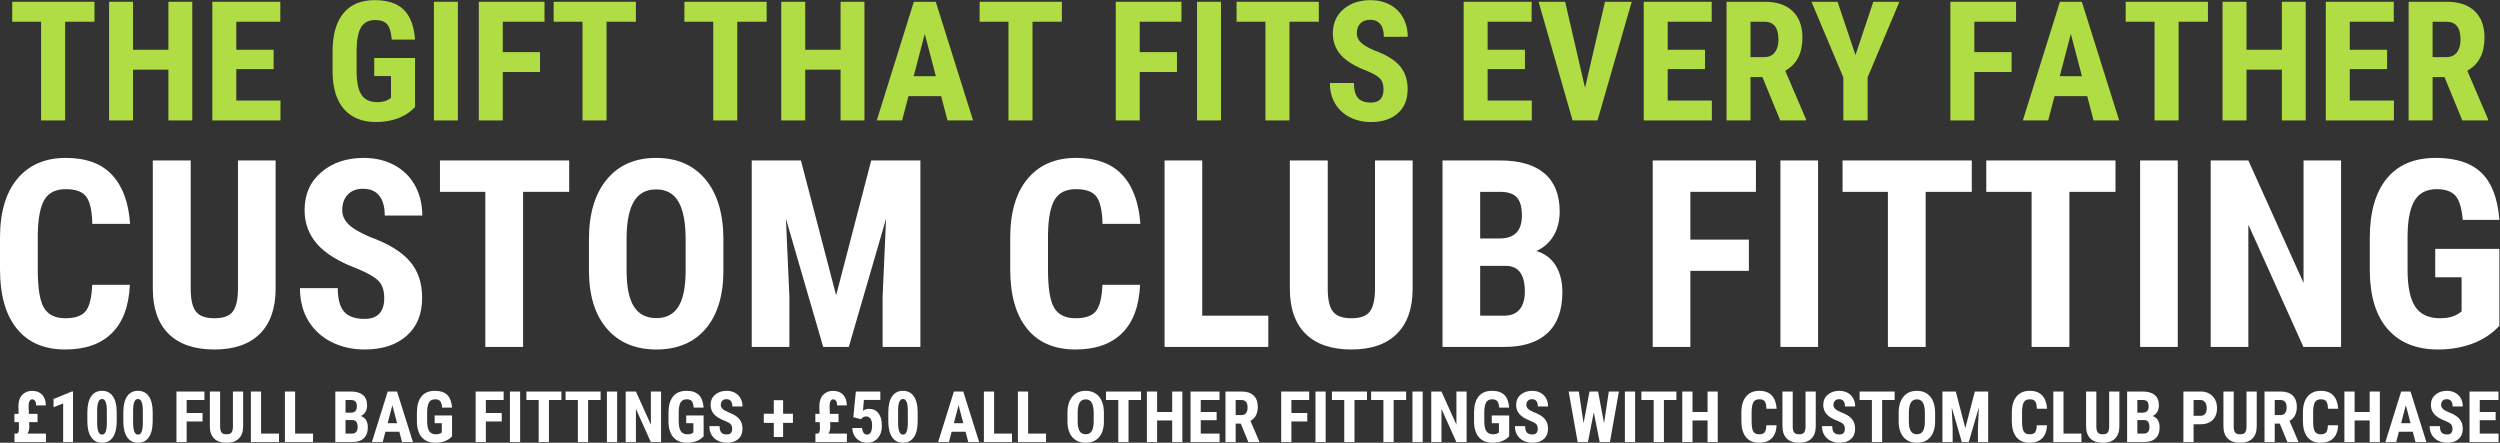
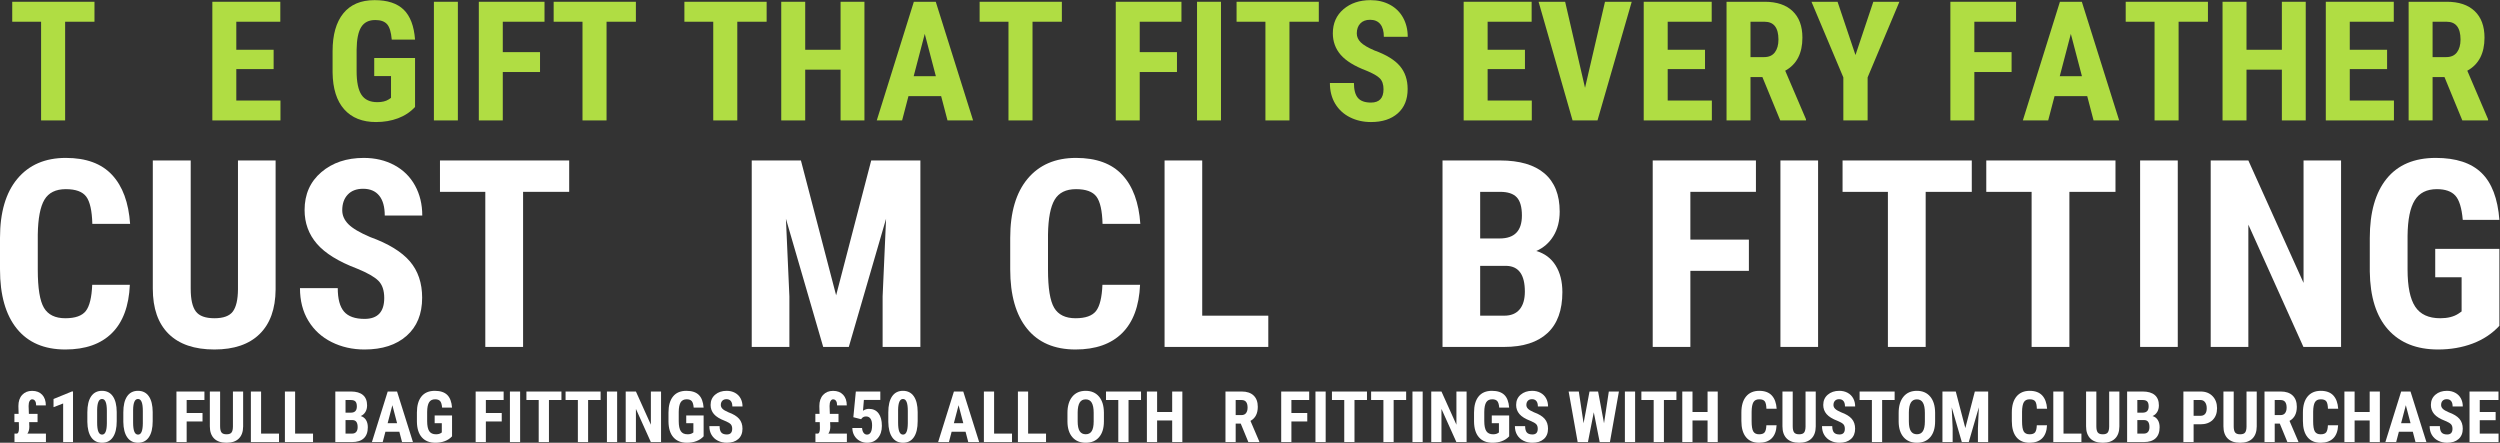
<svg xmlns="http://www.w3.org/2000/svg" viewBox="0 0 416.173 73.707" height="73.707" width="416.173" xml:space="preserve" id="svg2" version="1.1">
  <rect x="0" y="0" width="416.173" height="73.707" fill="#333333" stroke="none" />
  <defs id="defs6" />
  <g transform="matrix(1.333,0,0,-1.333,0,73.707)" id="g10">
    <g transform="scale(0.1)" id="g12">
      <path id="path14" style="fill:#b0dd43;fill-opacity:1;fill-rule:nonzero;stroke:none" d="M 117.98,525.797 H 81.34 V 402.555 H 51.32 v 123.242 h -36.039 v 24.93 H 117.98 v -24.93" />
-       <path id="path16" style="fill:#b0dd43;fill-opacity:1;fill-rule:nonzero;stroke:none" d="m 240.117,402.555 h -29.812 v 63.398 h -44.172 v -63.398 h -29.922 v 148.172 h 29.922 v -59.942 h 44.172 v 59.942 h 29.812 V 402.555" />
      <path id="path18" style="fill:#b0dd43;fill-opacity:1;fill-rule:nonzero;stroke:none" d="m 341.711,466.664 h -46.613 v -39.277 h 55.156 v -24.832 h -85.078 v 148.172 h 84.883 v -24.93 h -54.961 v -35.012 h 46.613 v -24.121" />
      <path id="path20" style="fill:#b0dd43;fill-opacity:1;fill-rule:nonzero;stroke:none" d="m 518.328,419.352 c -5.762,-6.25 -12.84,-10.95 -21.211,-14.102 -8.387,-3.156 -17.554,-4.727 -27.527,-4.727 -17.031,0 -30.266,5.274 -39.695,15.821 -9.426,10.547 -14.282,25.898 -14.551,46.054 v 26.661 c 0,20.418 4.461,36.14 13.379,47.168 8.925,11.023 21.929,16.543 39.031,16.543 16.086,0 28.203,-3.977 36.387,-11.907 8.172,-7.937 12.902,-20.39 14.187,-37.351 H 489.23 c -0.812,9.433 -2.785,15.859 -5.91,19.285 -3.117,3.418 -8,5.137 -14.648,5.137 -8.074,0 -13.945,-2.95 -17.609,-8.856 -3.661,-5.898 -5.567,-15.293 -5.704,-28.183 V 464.02 c 0,-13.497 2.024,-23.321 6.059,-29.465 4.043,-6.133 10.672,-9.207 19.898,-9.207 5.903,0 10.688,1.191 14.348,3.562 l 2.649,1.84 v 27.164 h -20.969 v 22.598 h 50.984 v -61.16" />
      <path id="path22" style="fill:#b0dd43;fill-opacity:1;fill-rule:nonzero;stroke:none" d="m 571.797,402.555 h -29.922 v 148.172 h 29.922 V 402.555" />
      <path id="path24" style="fill:#b0dd43;fill-opacity:1;fill-rule:nonzero;stroke:none" d="M 674.402,463.004 H 627.891 V 402.555 H 597.969 V 550.727 H 680 v -24.93 h -52.109 v -37.961 h 46.511 v -24.832" />
      <path id="path26" style="fill:#b0dd43;fill-opacity:1;fill-rule:nonzero;stroke:none" d="M 794.109,525.797 H 757.473 V 402.555 h -30.024 v 123.242 h -36.031 v 24.93 h 102.691 v -24.93" />
      <path id="path28" style="fill:#b0dd43;fill-opacity:1;fill-rule:nonzero;stroke:none" d="M 957.395,525.797 H 920.754 V 402.555 H 890.73 v 123.242 h -36.035 v 24.93 h 102.7 v -24.93" />
      <path id="path30" style="fill:#b0dd43;fill-opacity:1;fill-rule:nonzero;stroke:none" d="m 1079.54,402.555 h -29.81 v 63.398 h -44.17 v -63.398 h -29.923 v 148.172 h 29.923 v -59.942 h 44.17 v 59.942 h 29.81 V 402.555" />
      <path id="path32" style="fill:#b0dd43;fill-opacity:1;fill-rule:nonzero;stroke:none" d="m 1141.04,457.816 h 27.68 l -13.85,52.813 z m 34.29,-24.929 h -40.81 l -7.94,-30.332 h -31.65 l 46.31,148.172 h 27.37 l 46.61,-148.172 h -31.95 l -7.94,30.332" />
      <path id="path34" style="fill:#b0dd43;fill-opacity:1;fill-rule:nonzero;stroke:none" d="m 1326.08,525.797 h -36.64 V 402.555 h -30.02 v 123.242 h -36.03 v 24.93 h 102.69 v -24.93" />
      <path id="path36" style="fill:#b0dd43;fill-opacity:1;fill-rule:nonzero;stroke:none" d="m 1469.83,463.004 h -46.51 v -60.449 h -29.92 v 148.172 h 82.03 v -24.93 h -52.11 v -37.961 h 46.51 v -24.832" />
      <path id="path38" style="fill:#b0dd43;fill-opacity:1;fill-rule:nonzero;stroke:none" d="m 1524.81,402.555 h -29.92 v 148.172 h 29.92 V 402.555" />
      <path id="path40" style="fill:#b0dd43;fill-opacity:1;fill-rule:nonzero;stroke:none" d="m 1646.96,525.797 h -36.64 V 402.555 h -30.02 v 123.242 h -36.03 v 24.93 h 102.69 v -24.93" />
      <path id="path42" style="fill:#b0dd43;fill-opacity:1;fill-rule:nonzero;stroke:none" d="m 1727.78,441.43 c 0,6.035 -1.54,10.597 -4.63,13.691 -3.08,3.086 -8.7,6.289 -16.84,9.609 -14.85,5.637 -25.54,12.239 -32.05,19.797 -6.52,7.567 -9.78,16.504 -9.78,26.817 0,12.488 4.44,22.508 13.28,30.078 8.86,7.558 20.11,11.348 33.74,11.348 9.1,0 17.2,-1.926 24.33,-5.754 7.12,-3.836 12.6,-9.246 16.44,-16.231 3.82,-6.992 5.75,-14.93 5.75,-23.816 h -29.83 c 0,6.922 -1.47,12.195 -4.42,15.828 -2.95,3.625 -7.22,5.441 -12.77,5.441 -5.23,0 -9.3,-1.543 -12.22,-4.629 -2.91,-3.086 -4.38,-7.246 -4.38,-12.461 0,-4.074 1.64,-7.753 4.89,-11.046 3.26,-3.289 9.02,-6.7 17.3,-10.235 14.46,-5.222 24.95,-11.629 31.5,-19.226 6.55,-7.598 9.82,-17.266 9.82,-29.004 0,-12.891 -4.1,-22.969 -12.31,-30.227 -8.22,-7.265 -19.38,-10.887 -33.48,-10.887 -9.57,0 -18.29,1.961 -26.16,5.899 -7.87,3.933 -14.03,9.57 -18.47,16.894 -4.44,7.325 -6.67,15.977 -6.67,25.946 h 30.02 c 0,-8.543 1.67,-14.754 4.99,-18.621 3.32,-3.868 8.75,-5.801 16.29,-5.801 10.44,0 15.66,5.527 15.66,16.59" />
      <path id="path44" style="fill:#b0dd43;fill-opacity:1;fill-rule:nonzero;stroke:none" d="m 1904.4,466.664 h -46.61 v -39.277 h 55.16 v -24.832 h -85.08 v 148.172 h 84.88 v -24.93 h -54.96 v -35.012 h 46.61 v -24.121" />
      <path id="path46" style="fill:#b0dd43;fill-opacity:1;fill-rule:nonzero;stroke:none" d="m 1979.43,443.266 24.94,107.461 h 33.37 L 1995,402.555 h -31.13 l -42.44,148.172 h 33.17 l 24.83,-107.461" />
      <path id="path48" style="fill:#b0dd43;fill-opacity:1;fill-rule:nonzero;stroke:none" d="m 2129.27,466.664 h -46.61 v -39.277 h 55.15 v -24.832 h -85.08 v 148.172 h 84.89 v -24.93 h -54.96 v -35.012 h 46.61 v -24.121" />
      <path id="path50" style="fill:#b0dd43;fill-opacity:1;fill-rule:nonzero;stroke:none" d="m 2186.08,481.625 h 17 c 5.96,0 10.45,1.992 13.43,5.957 2.98,3.965 4.48,9.277 4.48,15.93 0,14.851 -5.8,22.285 -17.41,22.285 h -17.5 z m 14.86,-24.93 h -14.86 v -54.14 h -29.92 v 148.172 h 47.73 c 15,0 26.58,-3.875 34.75,-11.649 8.18,-7.765 12.27,-18.808 12.27,-33.125 0,-19.68 -7.16,-33.449 -21.48,-41.32 l 25.95,-60.653 v -1.425 h -32.16 l -22.28,54.14" />
      <path id="path52" style="fill:#b0dd43;fill-opacity:1;fill-rule:nonzero;stroke:none" d="m 2317.18,484.176 22.28,66.551 h 32.57 l -39.69,-94.442 v -53.73 h -30.33 v 53.73 l -39.78,94.442 h 32.57 l 22.38,-66.551" />
      <path id="path54" style="fill:#b0dd43;fill-opacity:1;fill-rule:nonzero;stroke:none" d="m 2512.13,463.004 h -46.51 v -60.449 h -29.93 v 148.172 h 82.03 v -24.93 h -52.1 v -37.961 h 46.51 v -24.832" />
      <path id="path56" style="fill:#b0dd43;fill-opacity:1;fill-rule:nonzero;stroke:none" d="m 2572.3,457.816 h 27.68 l -13.85,52.813 z m 34.29,-24.929 h -40.81 l -7.94,-30.332 h -31.65 l 46.31,148.172 h 27.37 l 46.61,-148.172 h -31.95 l -7.94,30.332" />
      <path id="path58" style="fill:#b0dd43;fill-opacity:1;fill-rule:nonzero;stroke:none" d="M 2757.34,525.797 H 2720.7 V 402.555 h -30.02 v 123.242 h -36.03 v 24.93 h 102.69 v -24.93" />
      <path id="path60" style="fill:#b0dd43;fill-opacity:1;fill-rule:nonzero;stroke:none" d="m 2879.48,402.555 h -29.81 v 63.398 h -44.17 v -63.398 h -29.92 v 148.172 h 29.92 v -59.942 h 44.17 v 59.942 h 29.81 V 402.555" />
      <path id="path62" style="fill:#b0dd43;fill-opacity:1;fill-rule:nonzero;stroke:none" d="m 2981.07,466.664 h -46.61 v -39.277 h 55.16 v -24.832 h -85.08 v 148.172 h 84.88 v -24.93 h -54.96 v -35.012 h 46.61 v -24.121" />
      <path id="path64" style="fill:#b0dd43;fill-opacity:1;fill-rule:nonzero;stroke:none" d="m 3037.89,481.625 h 16.99 c 5.97,0 10.45,1.992 13.44,5.957 2.98,3.965 4.47,9.277 4.47,15.93 0,14.851 -5.8,22.285 -17.4,22.285 h -17.5 z m 14.85,-24.93 h -14.85 v -54.14 h -29.92 v 148.172 h 47.72 c 15,0 26.59,-3.875 34.76,-11.649 8.17,-7.765 12.27,-18.808 12.27,-33.125 0,-19.68 -7.16,-33.449 -21.48,-41.32 l 25.95,-60.653 v -1.425 h -32.16 l -22.29,54.14" />
      <path id="path66" style="fill:#ffffff;fill-opacity:1;fill-rule:nonzero;stroke:none" d="m 162.156,197.262 c -1.172,-26.555 -8.633,-46.653 -22.383,-60.293 -13.757,-13.653 -33.164,-20.481 -58.211,-20.481 -26.34,0 -46.516,8.664 -60.535,25.996 C 7.012,159.809 0,184.516 0,216.605 v 39.18 c 0,31.985 7.246,56.641 21.746,73.965 14.504,17.324 34.652,25.988 60.453,25.988 25.367,0 44.649,-7.09 57.813,-21.269 13.172,-14.18 20.652,-34.543 22.468,-61.086 h -47.175 c -0.434,16.418 -2.961,27.746 -7.602,33.984 -4.637,6.231 -13.133,9.356 -25.504,9.356 -12.582,0 -21.484,-4.403 -26.711,-13.192 C 50.266,294.73 47.5,280.258 47.176,260.102 v -43.973 c 0,-23.137 2.582,-39.024 7.754,-47.656 5.176,-8.645 14.043,-12.961 26.633,-12.961 12.363,0 20.887,3.019 25.585,9.043 4.688,6.015 7.356,16.925 7.997,32.707 h 47.011" />
      <path id="path68" style="fill:#ffffff;fill-opacity:1;fill-rule:nonzero;stroke:none" d="M 344.188,352.543 V 191.344 c -0.211,-24.211 -6.875,-42.735 -19.989,-55.578 -13.113,-12.852 -31.933,-19.278 -56.445,-19.278 -24.949,0 -44.016,6.504 -57.18,19.512 -13.172,13.008 -19.746,31.828 -19.746,56.457 v 160.086 h 47.336 V 192.301 c 0,-13.223 2.129,-22.656 6.399,-28.313 4.253,-5.652 11.992,-8.476 23.191,-8.476 11.191,0 18.867,2.804 23.027,8.398 4.153,5.598 6.289,14.797 6.399,27.59 v 161.043 h 47.008" />
      <path id="path70" style="fill:#ffffff;fill-opacity:1;fill-rule:nonzero;stroke:none" d="m 479.844,180.785 c 0,9.485 -2.422,16.653 -7.278,21.504 -4.851,4.856 -13.668,9.895 -26.461,15.117 -23.351,8.848 -40.136,19.219 -50.375,31.106 -10.242,11.883 -15.359,25.937 -15.359,42.136 0,19.622 6.965,35.372 20.879,47.258 13.906,11.895 31.582,17.832 53.008,17.832 14.289,0 27.031,-3.008 38.222,-9.035 11.204,-6.023 19.805,-14.531 25.833,-25.508 6.023,-10.976 9.031,-23.457 9.031,-37.422 h -46.856 c 0,10.879 -2.312,19.161 -6.953,24.875 -4.637,5.704 -11.34,8.555 -20.078,8.555 -8.203,0 -14.609,-2.433 -19.187,-7.277 -4.582,-4.852 -6.875,-11.387 -6.875,-19.59 0,-6.406 2.554,-12.188 7.671,-17.352 5.122,-5.175 14.18,-10.539 27.192,-16.074 22.703,-8.215 39.207,-18.293 49.5,-30.226 10.285,-11.942 15.43,-27.137 15.43,-45.586 0,-20.254 -6.458,-36.082 -19.356,-47.489 -12.898,-11.418 -30.437,-17.121 -52.605,-17.121 -15.039,0 -28.743,3.098 -41.106,9.278 -12.375,6.183 -22.051,15.039 -29.031,26.554 -6.985,11.512 -10.473,25.106 -10.473,40.782 h 47.18 c 0,-13.438 2.605,-23.196 7.832,-29.27 5.226,-6.074 13.762,-9.121 25.598,-9.121 16.414,0 24.617,8.691 24.617,26.074" />
      <path id="path72" style="fill:#ffffff;fill-opacity:1;fill-rule:nonzero;stroke:none" d="M 710.82,313.363 H 653.242 V 119.691 h -47.179 v 193.672 h -56.61 v 39.18 H 710.82 v -39.18" />
-       <path id="path74" style="fill:#ffffff;fill-opacity:1;fill-rule:nonzero;stroke:none" d="m 856.23,254.184 c 0,21.007 -2.988,36.632 -8.957,46.867 -5.972,10.234 -15.25,15.351 -27.832,15.351 -12.468,0 -21.699,-4.933 -27.664,-14.797 -5.964,-9.863 -9.062,-24.863 -9.277,-45.019 v -41.414 c 0,-20.371 3.035,-35.371 9.121,-45.02 6.074,-9.648 15.457,-14.472 28.145,-14.472 12.257,0 21.379,4.715 27.343,14.148 5.977,9.434 9.012,24.074 9.121,43.899 z m 47.176,-39.012 c 0,-31.242 -7.383,-55.5 -22.144,-72.774 -14.778,-17.265 -35.266,-25.91 -61.496,-25.91 -26.121,0 -46.653,8.567 -61.575,25.676 -14.929,17.109 -22.5,41.074 -22.703,71.883 v 39.824 c 0,31.984 7.403,56.953 22.227,74.922 14.812,17.969 35.39,26.945 61.726,26.945 25.911,0 46.332,-8.82 61.25,-26.465 14.934,-17.648 22.5,-42.402 22.715,-74.289 v -39.812" />
      <path id="path76" style="fill:#ffffff;fill-opacity:1;fill-rule:nonzero;stroke:none" d="m 1000.21,352.543 43.97,-168.398 43.82,168.398 h 61.41 V 119.691 h -47.17 v 63.008 l 4.31,97.082 -46.54,-160.09 h -31.98 l -46.546,160.09 4.329,-97.082 v -63.008 h -47.024 v 232.852 h 61.421" />
      <path id="path78" style="fill:#ffffff;fill-opacity:1;fill-rule:nonzero;stroke:none" d="m 1423.75,197.262 c -1.17,-26.555 -8.63,-46.653 -22.38,-60.293 -13.76,-13.653 -33.17,-20.481 -58.22,-20.481 -26.33,0 -46.51,8.664 -60.53,25.996 -14.02,17.325 -21.03,42.032 -21.03,74.121 v 39.18 c 0,31.985 7.25,56.641 21.75,73.965 14.5,17.324 34.65,25.988 60.45,25.988 25.37,0 44.65,-7.09 57.81,-21.269 13.18,-14.18 20.66,-34.543 22.47,-61.086 h -47.18 c -0.43,16.418 -2.95,27.746 -7.59,33.984 -4.64,6.231 -13.14,9.356 -25.51,9.356 -12.58,0 -21.49,-4.403 -26.71,-13.192 -5.22,-8.801 -7.99,-23.273 -8.31,-43.429 v -43.973 c 0,-23.137 2.58,-39.024 7.75,-47.656 5.18,-8.645 14.05,-12.961 26.63,-12.961 12.37,0 20.89,3.019 25.59,9.043 4.69,6.015 7.35,16.925 8,32.707 h 47.01" />
      <path id="path80" style="fill:#ffffff;fill-opacity:1;fill-rule:nonzero;stroke:none" d="m 1501.37,158.715 h 82.52 v -39.024 h -129.54 v 232.852 h 47.02 V 158.715" />
-       <path id="path82" style="fill:#ffffff;fill-opacity:1;fill-rule:nonzero;stroke:none" d="M 1764.15,352.543 V 191.344 c -0.21,-24.211 -6.87,-42.735 -19.99,-55.578 -13.11,-12.852 -31.93,-19.278 -56.45,-19.278 -24.95,0 -44.01,6.504 -57.17,19.512 -13.18,13.008 -19.75,31.828 -19.75,56.457 v 160.086 h 47.34 V 192.301 c 0,-13.223 2.12,-22.656 6.39,-28.313 4.26,-5.652 11.99,-8.476 23.19,-8.476 11.2,0 18.87,2.804 23.03,8.398 4.15,5.598 6.29,14.797 6.4,27.59 v 161.043 h 47.01" />
      <path id="path84" style="fill:#ffffff;fill-opacity:1;fill-rule:nonzero;stroke:none" d="m 1848.48,220.922 v -62.207 h 30.06 c 8.42,0 14.82,2.609 19.19,7.832 4.37,5.226 6.56,12.637 6.56,22.238 0,20.887 -7.57,31.602 -22.71,32.137 z m 0,34.23 h 24.46 c 18.45,0 27.67,9.539 27.67,28.621 0,10.559 -2.13,18.125 -6.4,22.715 -4.27,4.582 -11.19,6.875 -20.79,6.875 h -24.94 z m -47.02,-135.461 v 232.852 h 71.96 c 24.31,0 42.78,-5.41 55.42,-16.23 12.62,-10.829 18.94,-26.688 18.94,-47.579 0,-11.836 -2.6,-22.019 -7.83,-30.546 -5.22,-8.536 -12.37,-14.766 -21.43,-18.711 10.44,-2.989 18.5,-8.985 24.15,-17.989 5.65,-9.011 8.47,-20.125 8.47,-33.347 0,-22.61 -6.21,-39.661 -18.63,-51.172 -12.42,-11.516 -30.41,-17.278 -53.97,-17.278 h -77.08" />
      <path id="path86" style="fill:#ffffff;fill-opacity:1;fill-rule:nonzero;stroke:none" d="m 2184.07,214.691 h -73.08 v -95 h -47.03 v 232.852 h 128.9 v -39.18 h -81.87 v -59.656 h 73.08 v -39.016" />
      <path id="path88" style="fill:#ffffff;fill-opacity:1;fill-rule:nonzero;stroke:none" d="m 2270.48,119.691 h -47.02 v 232.852 h 47.02 V 119.691" />
      <path id="path90" style="fill:#ffffff;fill-opacity:1;fill-rule:nonzero;stroke:none" d="m 2462.42,313.363 h -57.58 V 119.691 h -47.17 v 193.672 h -56.62 v 39.18 h 161.37 v -39.18" />
      <path id="path92" style="fill:#ffffff;fill-opacity:1;fill-rule:nonzero;stroke:none" d="m 2641.89,313.363 h -57.57 V 119.691 h -47.18 v 193.672 h -56.61 v 39.18 h 161.36 v -39.18" />
      <path id="path94" style="fill:#ffffff;fill-opacity:1;fill-rule:nonzero;stroke:none" d="m 2719.66,119.691 h -47.02 v 232.852 h 47.02 V 119.691" />
      <path id="path96" style="fill:#ffffff;fill-opacity:1;fill-rule:nonzero;stroke:none" d="m 2923.59,119.691 h -47.02 l -68.76,152.727 V 119.691 h -47.02 v 232.852 h 47.02 l 68.93,-152.891 v 152.891 h 46.85 V 119.691" />
      <path id="path98" style="fill:#ffffff;fill-opacity:1;fill-rule:nonzero;stroke:none" d="m 3121.31,146.078 c -9.07,-9.805 -20.19,-17.187 -33.35,-22.148 -13.16,-4.961 -27.59,-7.442 -43.26,-7.442 -26.76,0 -47.55,8.293 -62.37,24.875 -14.82,16.571 -22.45,40.703 -22.87,72.364 v 41.902 c 0,32.09 7.01,56.797 21.03,74.121 14.02,17.324 34.46,25.988 61.34,25.988 25.26,0 44.31,-6.23 57.16,-18.711 12.86,-12.472 20.29,-32.031 22.32,-58.691 h -45.74 c -1.28,14.824 -4.38,24.922 -9.28,30.312 -4.9,5.379 -12.58,8.075 -23.03,8.075 -12.68,0 -21.91,-4.637 -27.66,-13.914 -5.77,-9.278 -8.74,-24.043 -8.96,-44.297 v -42.227 c 0,-21.211 3.16,-36.652 9.51,-46.301 6.35,-9.648 16.77,-14.472 31.27,-14.472 9.28,0 16.79,1.867 22.55,5.597 l 4.16,2.879 v 42.707 h -32.95 v 35.496 h 80.13 v -96.113" />
      <path id="path100" style="fill:#ffffff;fill-opacity:1;fill-rule:nonzero;stroke:none" d="m 36.422,25.801 0.215,-5.938 c -0.059,-3.555 -0.871,-6.367 -2.434,-8.418 H 57.359 V 0.871 H 18.082 V 11.445 h 3.203 c 1.414,0.441 2.195,2.246 2.344,5.422 l 0.039,2.254 -0.168,6.68 h -5.508 v 10.273 h 5.246 l -0.266,9.844 c 0,5.84 1.562,10.449 4.688,13.828 3.125,3.391 7.266,5.078 12.441,5.078 5.324,0 9.504,-1.621 12.551,-4.851 3.055,-3.242 4.578,-7.668 4.578,-13.274 H 45.133 c 0,2.434 -0.441,4.297 -1.32,5.598 -0.887,1.297 -2.117,1.953 -3.711,1.953 -1.211,0 -2.246,-0.695 -3.094,-2.09 -0.859,-1.387 -1.281,-3.469 -1.281,-6.242 l 0.344,-9.844 H 46.91 V 25.801 H 36.422" />
      <path id="path102" style="fill:#ffffff;fill-opacity:1;fill-rule:nonzero;stroke:none" d="M 91.176,0.871 H 78.863 V 49.082 L 66.852,44.445 v 10.234 l 23.027,9.402 h 1.297 V 0.871" />
      <path id="path104" style="fill:#ffffff;fill-opacity:1;fill-rule:nonzero;stroke:none" d="m 133.453,39.766 c 0,4.973 -0.488,8.703 -1.476,11.184 -0.985,2.488 -2.508,3.731 -4.598,3.731 -3.899,0 -5.918,-4.551 -6.066,-13.664 V 25.285 c 0,-5.09 0.5,-8.879 1.496,-11.367 0.996,-2.481 2.546,-3.723 4.656,-3.723 2.004,0 3.476,1.164 4.445,3.488 0.977,2.324 1.485,5.887 1.543,10.684 z m 12.313,-12.793 c 0,-8.73 -1.582,-15.41 -4.746,-20.027 C 137.855,2.316 133.336,0 127.465,0 c -5.809,0 -10.293,2.246 -13.457,6.75 -3.164,4.492 -4.805,10.926 -4.922,19.316 v 11.922 c 0,8.691 1.574,15.351 4.727,19.961 3.144,4.609 7.675,6.914 13.566,6.914 5.898,0 10.418,-2.285 13.574,-6.844 3.152,-4.57 4.754,-11.086 4.813,-19.562 V 26.973" />
      <path id="path106" style="fill:#ffffff;fill-opacity:1;fill-rule:nonzero;stroke:none" d="m 178.375,39.766 c 0,4.973 -0.488,8.703 -1.477,11.184 -0.984,2.488 -2.507,3.731 -4.597,3.731 -3.899,0 -5.918,-4.551 -6.067,-13.664 V 25.285 c 0,-5.09 0.5,-8.879 1.496,-11.367 0.997,-2.481 2.547,-3.723 4.657,-3.723 2.004,0 3.476,1.164 4.445,3.488 0.977,2.324 1.484,5.887 1.543,10.684 z m 12.313,-12.793 c 0,-8.73 -1.583,-15.41 -4.747,-20.027 C 182.777,2.316 178.258,0 172.387,0 c -5.809,0 -10.293,2.246 -13.457,6.75 -3.164,4.492 -4.805,10.926 -4.922,19.316 v 11.922 c 0,8.691 1.574,15.351 4.726,19.961 3.145,4.609 7.676,6.914 13.567,6.914 5.898,0 10.418,-2.285 13.574,-6.844 3.152,-4.57 4.754,-11.086 4.813,-19.562 V 26.973" />
      <path id="path108" style="fill:#ffffff;fill-opacity:1;fill-rule:nonzero;stroke:none" d="M 252.914,26.621 H 233.102 V 0.871 H 220.348 V 64.004 h 34.949 V 53.379 H 233.102 V 37.207 h 19.812 V 26.621" />
      <path id="path110" style="fill:#ffffff;fill-opacity:1;fill-rule:nonzero;stroke:none" d="M 303.637,64.004 V 20.293 C 303.578,13.73 301.773,8.711 298.219,5.227 294.664,1.738 289.566,0 282.914,0 276.148,0 270.98,1.77 267.418,5.293 263.844,8.82 262.055,13.918 262.055,20.598 v 43.406 h 12.832 V 20.559 c 0,-3.586 0.586,-6.144 1.738,-7.676 1.152,-1.535 3.254,-2.297 6.289,-2.297 3.039,0 5.117,0.754 6.242,2.277 1.133,1.512 1.707,4.004 1.739,7.481 v 43.66 h 12.742" />
      <path id="path112" style="fill:#ffffff;fill-opacity:1;fill-rule:nonzero;stroke:none" d="m 326.059,11.445 h 22.375 V 0.871 H 313.305 V 64.004 h 12.754 V 11.445" />
      <path id="path114" style="fill:#ffffff;fill-opacity:1;fill-rule:nonzero;stroke:none" d="m 368.551,11.445 h 22.371 V 0.871 H 355.797 V 64.004 h 12.754 V 11.445" />
      <path id="path116" style="fill:#ffffff;fill-opacity:1;fill-rule:nonzero;stroke:none" d="M 431.508,28.312 V 11.445 h 8.156 c 2.274,0 4.012,0.715 5.195,2.129 1.192,1.418 1.778,3.43 1.778,6.027 0,5.664 -2.051,8.574 -6.153,8.711 z m 0,9.285 h 6.633 c 5,0 7.5,2.578 7.5,7.754 0,2.863 -0.578,4.922 -1.731,6.164 -1.16,1.238 -3.035,1.863 -5.644,1.863 h -6.758 z M 418.754,0.871 V 64.004 h 19.512 c 6.593,0 11.601,-1.473 15.031,-4.402 3.426,-2.941 5.137,-7.238 5.137,-12.902 0,-3.211 -0.715,-5.965 -2.129,-8.281 -1.418,-2.312 -3.352,-4.004 -5.813,-5.066 2.844,-0.812 5.02,-2.441 6.555,-4.883 1.531,-2.442 2.293,-5.461 2.293,-9.043 0,-6.125 -1.68,-10.754 -5.047,-13.867 -3.371,-3.125 -8.242,-4.687 -14.629,-4.687 h -20.91" />
      <path id="path118" style="fill:#ffffff;fill-opacity:1;fill-rule:nonzero;stroke:none" d="m 484.098,24.414 h 11.797 l -5.899,22.5 z m 14.609,-10.625 H 481.324 L 477.934,0.871 H 464.457 L 484.184,64.004 h 11.66 L 515.707,0.871 H 502.094 L 498.707,13.789" />
      <path id="path120" style="fill:#ffffff;fill-opacity:1;fill-rule:nonzero;stroke:none" d="M 564.527,8.027 C 562.066,5.363 559.059,3.359 555.484,2.023 551.918,0.676 548.004,0 543.754,0 536.5,0 530.863,2.246 526.852,6.75 c -4.024,4.492 -6.086,11.035 -6.204,19.617 v 11.359 c 0,8.699 1.895,15.398 5.704,20.098 3.8,4.695 9.336,7.039 16.621,7.039 6.855,0 12.023,-1.688 15.507,-5.066 3.477,-3.379 5.5,-8.691 6.047,-15.918 h -12.402 c -0.344,4.023 -1.184,6.758 -2.512,8.223 -1.336,1.453 -3.418,2.188 -6.25,2.188 -3.437,0 -5.937,-1.262 -7.5,-3.77 C 534.301,48 533.492,43.996 533.441,38.508 V 27.062 c 0,-5.754 0.86,-9.941 2.579,-12.559 1.718,-2.617 4.543,-3.918 8.476,-3.918 2.512,0 4.551,0.5 6.113,1.516 l 1.125,0.781 v 11.57 h -8.925 v 9.629 h 21.718 V 8.027" />
      <path id="path122" style="fill:#ffffff;fill-opacity:1;fill-rule:nonzero;stroke:none" d="M 626.578,26.621 H 606.762 V 0.871 H 594.008 V 64.004 h 34.953 V 53.379 H 606.762 V 37.207 h 19.816 V 26.621" />
      <path id="path124" style="fill:#ffffff;fill-opacity:1;fill-rule:nonzero;stroke:none" d="M 649.555,0.871 H 636.801 V 64.004 h 12.754 V 0.871" />
      <path id="path126" style="fill:#ffffff;fill-opacity:1;fill-rule:nonzero;stroke:none" d="M 701.148,53.379 H 685.543 V 0.871 H 672.75 V 53.379 h -15.352 v 10.625 h 43.75 v -10.625" />
      <path id="path128" style="fill:#ffffff;fill-opacity:1;fill-rule:nonzero;stroke:none" d="M 750.055,53.379 H 734.449 V 0.871 H 721.656 V 53.379 h -15.351 v 10.625 h 43.75 v -10.625" />
      <path id="path130" style="fill:#ffffff;fill-opacity:1;fill-rule:nonzero;stroke:none" d="M 770.699,0.871 H 757.945 V 64.004 h 12.754 V 0.871" />
      <path id="path132" style="fill:#ffffff;fill-opacity:1;fill-rule:nonzero;stroke:none" d="M 825.543,0.871 H 812.797 L 794.156,42.277 V 0.871 H 781.402 V 64.004 h 12.754 l 18.68,-41.453 v 41.453 h 12.707 V 0.871" />
      <path id="path134" style="fill:#ffffff;fill-opacity:1;fill-rule:nonzero;stroke:none" d="M 878.707,8.027 C 876.246,5.363 873.238,3.359 869.664,2.023 866.098,0.676 862.184,0 857.934,0 c -7.254,0 -12.891,2.246 -16.903,6.75 -4.023,4.492 -6.086,11.035 -6.203,19.617 v 11.359 c 0,8.699 1.895,15.398 5.703,20.098 3.801,4.695 9.336,7.039 16.621,7.039 6.856,0 12.024,-1.688 15.508,-5.066 3.477,-3.379 5.5,-8.691 6.047,-15.918 h -12.402 c -0.344,4.023 -1.184,6.758 -2.512,8.223 -1.336,1.453 -3.418,2.188 -6.25,2.188 -3.438,0 -5.938,-1.262 -7.5,-3.77 C 848.48,48 847.672,43.996 847.621,38.508 V 27.062 c 0,-5.754 0.859,-9.941 2.578,-12.559 1.719,-2.617 4.543,-3.918 8.477,-3.918 2.512,0 4.551,0.5 6.113,1.516 l 1.125,0.781 v 11.57 h -8.926 v 9.629 h 21.719 V 8.027" />
      <path id="path136" style="fill:#ffffff;fill-opacity:1;fill-rule:nonzero;stroke:none" d="m 914.391,17.434 c 0,2.566 -0.657,4.512 -1.973,5.828 -1.32,1.316 -3.711,2.688 -7.18,4.102 -6.328,2.394 -10.879,5.207 -13.652,8.43 -2.781,3.223 -4.168,7.031 -4.168,11.426 0,5.32 1.895,9.59 5.664,12.812 3.77,3.223 8.563,4.832 14.375,4.832 3.867,0 7.324,-0.809 10.359,-2.449 3.039,-1.633 5.372,-3.938 7.004,-6.914 1.629,-2.981 2.45,-6.359 2.45,-10.148 h -12.704 c 0,2.949 -0.636,5.195 -1.886,6.75 -1.258,1.543 -3.075,2.312 -5.45,2.312 -2.226,0 -3.953,-0.652 -5.195,-1.973 -1.25,-1.309 -1.863,-3.086 -1.863,-5.312 0,-1.727 0.691,-3.301 2.078,-4.695 1.387,-1.406 3.84,-2.863 7.375,-4.367 6.152,-2.227 10.625,-4.949 13.418,-8.191 2.781,-3.234 4.18,-7.356 4.18,-12.355 0,-5.488 -1.75,-9.785 -5.246,-12.879 C 918.48,1.555 913.727,0 907.711,0 c -4.074,0 -7.785,0.84 -11.145,2.52 -3.347,1.672 -5.976,4.074 -7.871,7.199 -1.894,3.113 -2.832,6.805 -2.832,11.055 h 12.785 c 0,-3.644 0.711,-6.289 2.129,-7.941 1.414,-1.641 3.731,-2.469 6.934,-2.469 4.453,0 6.68,2.363 6.68,7.07" />
-       <path id="path138" style="fill:#ffffff;fill-opacity:1;fill-rule:nonzero;stroke:none" d="M 977.965,36.25 H 990.23 V 24.844 H 977.965 V 7.199 H 966.344 V 24.844 H 953.852 V 36.25 h 12.492 v 16.914 h 11.621 V 36.25" />
      <path id="path140" style="fill:#ffffff;fill-opacity:1;fill-rule:nonzero;stroke:none" d="m 1036.67,25.801 0.22,-5.938 c -0.06,-3.555 -0.87,-6.367 -2.43,-8.418 h 23.15 V 0.871 h -39.27 V 11.445 h 3.2 c 1.41,0.441 2.2,2.246 2.34,5.422 l 0.04,2.254 -0.17,6.68 h -5.5 v 10.273 h 5.24 l -0.26,9.844 c 0,5.84 1.56,10.449 4.69,13.828 3.12,3.391 7.26,5.078 12.44,5.078 5.32,0 9.5,-1.621 12.55,-4.851 3.05,-3.242 4.58,-7.668 4.58,-13.274 h -12.1 c 0,2.434 -0.44,4.297 -1.32,5.598 -0.89,1.297 -2.12,1.953 -3.71,1.953 -1.21,0 -2.25,-0.695 -3.1,-2.09 -0.86,-1.387 -1.28,-3.469 -1.28,-6.242 l 0.34,-9.844 h 10.84 V 25.801 h -10.49" />
      <path id="path142" style="fill:#ffffff;fill-opacity:1;fill-rule:nonzero;stroke:none" d="m 1065.68,31.914 3.11,32.09 h 30.57 V 53.508 h -20.51 l -1.12,-13.527 c 2.37,1.594 4.81,2.383 7.32,2.383 5.21,0 9.22,-1.844 12.04,-5.547 2.82,-3.699 4.22,-8.934 4.22,-15.703 0,-6.328 -1.68,-11.426 -5.03,-15.301 C 1092.93,1.934 1088.45,0 1082.85,0 c -3.33,0 -6.41,0.793 -9.24,2.363 -2.83,1.574 -5.07,3.77 -6.7,6.574 -1.63,2.801 -2.46,5.984 -2.49,9.539 h 12.14 c 0.2,-2.637 0.85,-4.668 1.95,-6.113 1.09,-1.445 2.51,-2.168 4.25,-2.168 2.02,0 3.58,0.969 4.68,2.922 1.1,1.953 1.65,4.863 1.65,8.738 0,3.644 -0.66,6.387 -1.98,8.242 -1.31,1.848 -3.15,2.773 -5.52,2.773 -2.32,0 -4.1,-0.801 -5.38,-2.391 l -0.78,-1.086 -9.75,2.52" />
      <path id="path144" style="fill:#ffffff;fill-opacity:1;fill-rule:nonzero;stroke:none" d="m 1133.71,39.766 c 0,4.973 -0.49,8.703 -1.48,11.184 -0.98,2.488 -2.51,3.731 -4.6,3.731 -3.89,0 -5.92,-4.551 -6.06,-13.664 V 25.285 c 0,-5.09 0.5,-8.879 1.49,-11.367 1,-2.481 2.55,-3.723 4.66,-3.723 2,0 3.48,1.164 4.44,3.488 0.98,2.324 1.49,5.887 1.55,10.684 z m 12.31,-12.793 c 0,-8.73 -1.58,-15.41 -4.75,-20.027 C 1138.11,2.316 1133.59,0 1127.72,0 c -5.81,0 -10.29,2.246 -13.46,6.75 -3.16,4.492 -4.8,10.926 -4.92,19.316 v 11.922 c 0,8.691 1.57,15.351 4.73,19.961 3.14,4.609 7.67,6.914 13.56,6.914 5.9,0 10.42,-2.285 13.58,-6.844 3.15,-4.57 4.75,-11.086 4.81,-19.562 V 26.973" />
      <path id="path146" style="fill:#ffffff;fill-opacity:1;fill-rule:nonzero;stroke:none" d="M 1191.21,24.414 H 1203 l -5.9,22.5 z m 14.61,-10.625 h -17.39 l -3.39,-12.918 h -13.47 l 19.72,63.133 h 11.66 l 19.87,-63.133 h -13.62 l -3.38,12.918" />
      <path id="path148" style="fill:#ffffff;fill-opacity:1;fill-rule:nonzero;stroke:none" d="m 1241.46,11.445 h 22.37 V 0.871 h -35.12 V 64.004 h 12.75 V 11.445" />
      <path id="path150" style="fill:#ffffff;fill-opacity:1;fill-rule:nonzero;stroke:none" d="m 1283.95,11.445 h 22.37 V 0.871 H 1271.2 V 64.004 h 12.75 V 11.445" />
      <path id="path152" style="fill:#ffffff;fill-opacity:1;fill-rule:nonzero;stroke:none" d="m 1365.82,37.336 c 0,5.691 -0.82,9.93 -2.44,12.703 -1.62,2.773 -4.13,4.16 -7.54,4.16 -3.38,0 -5.88,-1.336 -7.5,-4.012 -1.62,-2.668 -2.46,-6.738 -2.51,-12.199 V 26.758 c 0,-5.527 0.82,-9.59 2.47,-12.207 1.65,-2.617 4.19,-3.926 7.62,-3.926 3.33,0 5.8,1.281 7.42,3.84 1.62,2.559 2.45,6.524 2.48,11.902 z m 12.78,-10.578 c 0,-8.476 -2,-15.047 -6.01,-19.734 C 1368.59,2.344 1363.03,0 1355.92,0 c -7.08,0 -12.64,2.324 -16.69,6.965 -4.04,4.637 -6.1,11.133 -6.16,19.488 v 10.793 c 0,8.672 2.01,15.441 6.04,20.312 4.01,4.875 9.59,7.305 16.73,7.305 7.03,0 12.55,-2.391 16.61,-7.168 4.04,-4.785 6.09,-11.504 6.15,-20.145 v -10.793" />
      <path id="path154" style="fill:#ffffff;fill-opacity:1;fill-rule:nonzero;stroke:none" d="m 1424.96,53.379 h -15.61 V 0.871 h -12.79 V 53.379 h -15.35 v 10.625 h 43.75 v -10.625" />
      <path id="path156" style="fill:#ffffff;fill-opacity:1;fill-rule:nonzero;stroke:none" d="m 1476.56,0.871 h -12.71 V 27.883 h -18.82 V 0.871 h -12.75 V 64.004 h 12.75 V 38.457 h 18.82 v 25.547 h 12.71 V 0.871" />
-       <path id="path158" style="fill:#ffffff;fill-opacity:1;fill-rule:nonzero;stroke:none" d="m 1519.39,28.184 h -19.85 V 11.445 h 23.49 V 0.871 h -36.25 V 64.004 h 36.16 v -10.625 h -23.4 V 38.457 h 19.85 V 28.184" />
      <path id="path160" style="fill:#ffffff;fill-opacity:1;fill-rule:nonzero;stroke:none" d="m 1543.15,34.562 h 7.25 c 2.53,0 4.45,0.84 5.72,2.539 1.27,1.688 1.9,3.945 1.9,6.777 0,6.336 -2.47,9.5 -7.41,9.5 h -7.46 z m 6.33,-10.625 h -6.33 V 0.871 h -12.74 V 64.004 h 20.33 c 6.38,0 11.33,-1.66 14.8,-4.969 3.49,-3.312 5.23,-8.02 5.23,-14.113 0,-8.379 -3.05,-14.246 -9.14,-17.605 L 1572.68,1.477 V 0.871 h -13.7 l -9.5,23.066" />
      <path id="path162" style="fill:#ffffff;fill-opacity:1;fill-rule:nonzero;stroke:none" d="m 1632.56,26.621 h -19.81 V 0.871 H 1600 V 64.004 h 34.95 v -10.625 h -22.2 V 37.207 h 19.81 V 26.621" />
      <path id="path164" style="fill:#ffffff;fill-opacity:1;fill-rule:nonzero;stroke:none" d="m 1655.54,0.871 h -12.75 V 64.004 h 12.75 V 0.871" />
      <path id="path166" style="fill:#ffffff;fill-opacity:1;fill-rule:nonzero;stroke:none" d="m 1707.13,53.379 h -15.6 V 0.871 h -12.79 V 53.379 h -15.36 v 10.625 h 43.75 v -10.625" />
      <path id="path168" style="fill:#ffffff;fill-opacity:1;fill-rule:nonzero;stroke:none" d="m 1756.04,53.379 h -15.61 V 0.871 h -12.79 V 53.379 h -15.35 v 10.625 h 43.75 v -10.625" />
      <path id="path170" style="fill:#ffffff;fill-opacity:1;fill-rule:nonzero;stroke:none" d="m 1776.68,0.871 h -12.75 V 64.004 h 12.75 V 0.871" />
      <path id="path172" style="fill:#ffffff;fill-opacity:1;fill-rule:nonzero;stroke:none" d="m 1831.53,0.871 h -12.75 L 1800.14,42.277 V 0.871 h -12.75 V 64.004 h 12.75 l 18.68,-41.453 v 41.453 h 12.71 V 0.871" />
      <path id="path174" style="fill:#ffffff;fill-opacity:1;fill-rule:nonzero;stroke:none" d="m 1884.69,8.027 c -2.46,-2.664 -5.47,-4.668 -9.04,-6.004 C 1872.09,0.676 1868.17,0 1863.92,0 c -7.25,0 -12.89,2.246 -16.9,6.75 -4.03,4.492 -6.09,11.035 -6.2,19.617 v 11.359 c 0,8.699 1.89,15.398 5.7,20.098 3.8,4.695 9.33,7.039 16.62,7.039 6.86,0 12.02,-1.688 15.51,-5.066 3.47,-3.379 5.5,-8.691 6.04,-15.918 h -12.4 c -0.34,4.023 -1.18,6.758 -2.51,8.223 -1.34,1.453 -3.42,2.188 -6.25,2.188 -3.44,0 -5.94,-1.262 -7.5,-3.77 -1.56,-2.519 -2.37,-6.523 -2.42,-12.012 V 27.062 c 0,-5.754 0.86,-9.941 2.58,-12.559 1.72,-2.617 4.54,-3.918 8.47,-3.918 2.51,0 4.55,0.5 6.12,1.516 l 1.12,0.781 v 11.57 h -8.93 v 9.629 h 21.72 V 8.027" />
      <path id="path176" style="fill:#ffffff;fill-opacity:1;fill-rule:nonzero;stroke:none" d="m 1920.38,17.434 c 0,2.566 -0.66,4.512 -1.98,5.828 -1.31,1.316 -3.71,2.688 -7.17,4.102 -6.33,2.394 -10.88,5.207 -13.66,8.43 -2.78,3.223 -4.17,7.031 -4.17,11.426 0,5.32 1.9,9.59 5.67,12.812 3.77,3.223 8.56,4.832 14.37,4.832 3.87,0 7.33,-0.809 10.36,-2.449 3.04,-1.633 5.37,-3.938 7.01,-6.914 1.63,-2.981 2.45,-6.359 2.45,-10.148 h -12.71 c 0,2.949 -0.63,5.195 -1.88,6.75 -1.26,1.543 -3.08,2.312 -5.45,2.312 -2.23,0 -3.96,-0.652 -5.2,-1.973 -1.25,-1.309 -1.86,-3.086 -1.86,-5.312 0,-1.727 0.69,-3.301 2.08,-4.695 1.38,-1.406 3.84,-2.863 7.37,-4.367 6.15,-2.227 10.63,-4.949 13.42,-8.191 2.78,-3.234 4.18,-7.356 4.18,-12.355 0,-5.488 -1.75,-9.785 -5.25,-12.879 C 1924.47,1.555 1919.71,0 1913.7,0 c -4.08,0 -7.79,0.84 -11.15,2.52 -3.35,1.672 -5.97,4.074 -7.87,7.199 -1.89,3.113 -2.83,6.805 -2.83,11.055 h 12.78 c 0,-3.644 0.72,-6.289 2.13,-7.941 1.42,-1.641 3.73,-2.469 6.94,-2.469 4.45,0 6.68,2.363 6.68,7.07" />
      <path id="path178" style="fill:#ffffff;fill-opacity:1;fill-rule:nonzero;stroke:none" d="m 2003.16,24.328 5.98,39.676 h 12.61 L 2010.52,0.871 h -12.78 l -7.37,37.195 -7.29,-37.195 h -12.83 L 1958.97,64.004 h 12.7 l 5.95,-39.637 7.41,39.637 h 10.71 l 7.42,-39.676" />
      <path id="path180" style="fill:#ffffff;fill-opacity:1;fill-rule:nonzero;stroke:none" d="m 2041.97,0.871 h -12.76 V 64.004 h 12.76 V 0.871" />
      <path id="path182" style="fill:#ffffff;fill-opacity:1;fill-rule:nonzero;stroke:none" d="m 2093.56,53.379 h -15.61 V 0.871 h -12.79 V 53.379 h -15.35 v 10.625 h 43.75 v -10.625" />
      <path id="path184" style="fill:#ffffff;fill-opacity:1;fill-rule:nonzero;stroke:none" d="m 2145.16,0.871 h -12.7 V 27.883 h -18.82 V 0.871 h -12.76 V 64.004 h 12.76 V 38.457 h 18.82 v 25.547 h 12.7 V 0.871" />
      <path id="path186" style="fill:#ffffff;fill-opacity:1;fill-rule:nonzero;stroke:none" d="M 2218.66,21.895 C 2218.34,14.699 2216.31,9.25 2212.58,5.559 2208.85,1.855 2203.59,0 2196.8,0 c -7.14,0 -12.61,2.355 -16.41,7.051 -3.8,4.699 -5.7,11.398 -5.7,20.098 v 10.617 c 0,8.672 1.97,15.359 5.89,20.059 3.94,4.695 9.4,7.039 16.4,7.039 6.87,0 12.1,-1.922 15.67,-5.762 3.57,-3.848 5.6,-9.363 6.1,-16.562 h -12.8 c -0.11,4.453 -0.8,7.519 -2.06,9.211 -1.26,1.688 -3.56,2.539 -6.91,2.539 -3.42,0 -5.83,-1.191 -7.25,-3.574 -1.41,-2.394 -2.17,-6.309 -2.25,-11.777 V 27.012 c 0,-6.269 0.7,-10.574 2.11,-12.918 1.39,-2.344 3.8,-3.508 7.21,-3.508 3.35,0 5.67,0.812 6.94,2.441 1.27,1.641 2,4.59 2.16,8.867 h 12.76" />
      <path id="path188" style="fill:#ffffff;fill-opacity:1;fill-rule:nonzero;stroke:none" d="M 2267.56,64.004 V 20.293 C 2267.5,13.73 2265.7,8.711 2262.14,5.227 2258.59,1.738 2253.49,0 2246.84,0 c -6.77,0 -11.93,1.77 -15.5,5.293 -3.57,3.527 -5.36,8.625 -5.36,15.305 v 43.406 h 12.83 V 20.559 c 0,-3.586 0.59,-6.144 1.74,-7.676 1.15,-1.535 3.25,-2.297 6.29,-2.297 3.04,0 5.12,0.754 6.24,2.277 1.13,1.512 1.71,4.004 1.74,7.481 v 43.66 h 12.74" />
      <path id="path190" style="fill:#ffffff;fill-opacity:1;fill-rule:nonzero;stroke:none" d="m 2303.9,17.434 c 0,2.566 -0.65,4.512 -1.97,5.828 -1.32,1.316 -3.71,2.688 -7.18,4.102 -6.33,2.394 -10.88,5.207 -13.65,8.43 -2.78,3.223 -4.17,7.031 -4.17,11.426 0,5.32 1.89,9.59 5.66,12.812 3.77,3.223 8.57,4.832 14.38,4.832 3.87,0 7.32,-0.809 10.36,-2.449 3.04,-1.633 5.37,-3.938 7,-6.914 1.63,-2.981 2.45,-6.359 2.45,-10.148 h -12.7 c 0,2.949 -0.64,5.195 -1.89,6.75 -1.26,1.543 -3.07,2.312 -5.45,2.312 -2.22,0 -3.95,-0.652 -5.19,-1.973 -1.25,-1.309 -1.87,-3.086 -1.87,-5.312 0,-1.727 0.7,-3.301 2.08,-4.695 1.39,-1.406 3.84,-2.863 7.38,-4.367 6.15,-2.227 10.62,-4.949 13.41,-8.191 2.79,-3.234 4.18,-7.356 4.18,-12.355 0,-5.488 -1.74,-9.785 -5.24,-12.879 C 2307.99,1.555 2303.24,0 2297.22,0 c -4.07,0 -7.78,0.84 -11.14,2.52 -3.35,1.672 -5.98,4.074 -7.87,7.199 -1.9,3.113 -2.83,6.805 -2.83,11.055 h 12.78 c 0,-3.644 0.71,-6.289 2.13,-7.941 1.41,-1.641 3.73,-2.469 6.93,-2.469 4.45,0 6.68,2.363 6.68,7.07" />
      <path id="path192" style="fill:#ffffff;fill-opacity:1;fill-rule:nonzero;stroke:none" d="m 2366.08,53.379 h -15.61 V 0.871 h -12.79 V 53.379 h -15.35 v 10.625 h 43.75 v -10.625" />
      <path id="path194" style="fill:#ffffff;fill-opacity:1;fill-rule:nonzero;stroke:none" d="m 2403.84,37.336 c 0,5.691 -0.81,9.93 -2.43,12.703 -1.62,2.773 -4.13,4.16 -7.55,4.16 -3.38,0 -5.88,-1.336 -7.5,-4.012 -1.61,-2.668 -2.45,-6.738 -2.51,-12.199 V 26.758 c 0,-5.527 0.82,-9.59 2.47,-12.207 1.65,-2.617 4.19,-3.926 7.63,-3.926 3.33,0 5.8,1.281 7.42,3.84 1.61,2.559 2.44,6.524 2.47,11.902 z m 12.79,-10.578 c 0,-8.476 -2.01,-15.047 -6.01,-19.734 C 2406.62,2.344 2401.06,0 2393.95,0 c -7.08,0 -12.65,2.324 -16.69,6.965 -4.04,4.637 -6.1,11.133 -6.16,19.488 v 10.793 c 0,8.672 2.01,15.441 6.03,20.312 4.02,4.875 9.59,7.305 16.73,7.305 7.03,0 12.56,-2.391 16.61,-7.168 4.05,-4.785 6.1,-11.504 6.16,-20.145 v -10.793" />
      <path id="path196" style="fill:#ffffff;fill-opacity:1;fill-rule:nonzero;stroke:none" d="m 2442.43,64.004 11.92,-45.664 11.89,45.664 h 16.65 V 0.871 h -12.8 V 17.949 l 1.17,26.32 -12.61,-43.398 h -8.67 l -12.62,43.398 1.17,-26.32 V 0.871 h -12.75 V 64.004 h 16.65" />
      <path id="path198" style="fill:#ffffff;fill-opacity:1;fill-rule:nonzero;stroke:none" d="M 2556.38,21.895 C 2556.06,14.699 2554.04,9.25 2550.31,5.559 2546.58,1.855 2541.31,0 2534.53,0 c -7.14,0 -12.61,2.355 -16.42,7.051 -3.8,4.699 -5.69,11.398 -5.69,20.098 v 10.617 c 0,8.672 1.96,15.359 5.89,20.059 3.93,4.695 9.39,7.039 16.39,7.039 6.88,0 12.1,-1.922 15.68,-5.762 3.56,-3.848 5.59,-9.363 6.09,-16.562 h -12.79 c -0.12,4.453 -0.8,7.519 -2.06,9.211 -1.26,1.688 -3.57,2.539 -6.92,2.539 -3.42,0 -5.83,-1.191 -7.24,-3.574 -1.42,-2.394 -2.17,-6.309 -2.26,-11.777 V 27.012 c 0,-6.269 0.7,-10.574 2.11,-12.918 1.4,-2.344 3.81,-3.508 7.22,-3.508 3.35,0 5.66,0.812 6.93,2.441 1.28,1.641 2,4.59 2.17,8.867 h 12.75" />
      <path id="path200" style="fill:#ffffff;fill-opacity:1;fill-rule:nonzero;stroke:none" d="m 2576.98,11.445 h 22.37 V 0.871 h -35.13 V 64.004 h 12.76 V 11.445" />
      <path id="path202" style="fill:#ffffff;fill-opacity:1;fill-rule:nonzero;stroke:none" d="M 2646.74,64.004 V 20.293 C 2646.68,13.73 2644.88,8.711 2641.32,5.227 2637.77,1.738 2632.67,0 2626.02,0 c -6.77,0 -11.93,1.77 -15.5,5.293 -3.57,3.527 -5.36,8.625 -5.36,15.305 v 43.406 h 12.83 V 20.559 c 0,-3.586 0.59,-6.144 1.74,-7.676 1.15,-1.535 3.25,-2.297 6.29,-2.297 3.04,0 5.12,0.754 6.24,2.277 1.13,1.512 1.71,4.004 1.74,7.481 v 43.66 h 12.74" />
      <path id="path204" style="fill:#ffffff;fill-opacity:1;fill-rule:nonzero;stroke:none" d="M 2669.17,28.312 V 11.445 h 8.15 c 2.27,0 4.01,0.715 5.19,2.129 1.2,1.418 1.78,3.43 1.78,6.027 0,5.664 -2.05,8.574 -6.15,8.711 z m 0,9.285 h 6.63 c 5,0 7.5,2.578 7.5,7.754 0,2.863 -0.58,4.922 -1.73,6.164 -1.16,1.238 -3.04,1.863 -5.65,1.863 h -6.75 z M 2656.41,0.871 V 64.004 h 19.51 c 6.59,0 11.6,-1.473 15.03,-4.402 3.43,-2.941 5.14,-7.238 5.14,-12.902 0,-3.211 -0.71,-5.965 -2.13,-8.281 -1.42,-2.312 -3.35,-4.004 -5.81,-5.066 2.84,-0.812 5.02,-2.441 6.55,-4.883 1.54,-2.442 2.3,-5.461 2.3,-9.043 0,-6.125 -1.68,-10.754 -5.05,-13.867 -3.37,-3.125 -8.24,-4.687 -14.63,-4.687 h -20.91" />
      <path id="path206" style="fill:#ffffff;fill-opacity:1;fill-rule:nonzero;stroke:none" d="m 2739.45,33.691 h 8.76 c 2.42,0 4.3,0.793 5.63,2.383 1.33,1.594 2,3.906 2,6.945 0,3.145 -0.68,5.652 -2.05,7.52 -1.35,1.863 -3.17,2.812 -5.45,2.84 h -8.89 z m 0,-10.625 V 0.871 h -12.76 V 64.004 h 21.52 c 6.24,0 11.22,-1.941 14.93,-5.809 3.72,-3.879 5.58,-8.906 5.58,-15.098 0,-6.184 -1.84,-11.066 -5.51,-14.649 -3.67,-3.586 -8.76,-5.383 -15.27,-5.383 h -8.49" />
      <path id="path208" style="fill:#ffffff;fill-opacity:1;fill-rule:nonzero;stroke:none" d="M 2818.28,64.004 V 20.293 C 2818.22,13.73 2816.41,8.711 2812.86,5.227 2809.3,1.738 2804.2,0 2797.55,0 c -6.76,0 -11.93,1.77 -15.49,5.293 -3.58,3.527 -5.37,8.625 -5.37,15.305 v 43.406 h 12.84 V 20.559 c 0,-3.586 0.58,-6.144 1.73,-7.676 1.16,-1.535 3.26,-2.297 6.29,-2.297 3.04,0 5.12,0.754 6.24,2.277 1.14,1.512 1.71,4.004 1.74,7.481 v 43.66 h 12.75" />
      <path id="path210" style="fill:#ffffff;fill-opacity:1;fill-rule:nonzero;stroke:none" d="m 2840.74,34.562 h 7.24 c 2.54,0 4.46,0.84 5.73,2.539 1.27,1.688 1.9,3.945 1.9,6.777 0,6.336 -2.47,9.5 -7.41,9.5 h -7.46 z m 6.33,-10.625 h -6.33 V 0.871 h -12.75 V 64.004 h 20.34 c 6.38,0 11.32,-1.66 14.8,-4.969 3.49,-3.312 5.22,-8.02 5.22,-14.113 0,-8.379 -3.04,-14.246 -9.14,-17.605 L 2870.27,1.477 V 0.871 h -13.7 l -9.5,23.066" />
      <path id="path212" style="fill:#ffffff;fill-opacity:1;fill-rule:nonzero;stroke:none" d="M 2919.92,21.895 C 2919.59,14.699 2917.57,9.25 2913.84,5.559 2910.11,1.855 2904.85,0 2898.06,0 c -7.14,0 -12.61,2.355 -16.41,7.051 -3.8,4.699 -5.7,11.398 -5.7,20.098 v 10.617 c 0,8.672 1.97,15.359 5.89,20.059 3.94,4.695 9.4,7.039 16.4,7.039 6.87,0 12.1,-1.922 15.67,-5.762 3.57,-3.848 5.6,-9.363 6.1,-16.562 h -12.8 c -0.12,4.453 -0.8,7.519 -2.06,9.211 -1.26,1.688 -3.56,2.539 -6.91,2.539 -3.42,0 -5.83,-1.191 -7.25,-3.574 -1.41,-2.394 -2.17,-6.309 -2.25,-11.777 V 27.012 c 0,-6.269 0.7,-10.574 2.1,-12.918 1.4,-2.344 3.81,-3.508 7.22,-3.508 3.35,0 5.67,0.812 6.94,2.441 1.27,1.641 2,4.59 2.16,8.867 h 12.76" />
      <path id="path214" style="fill:#ffffff;fill-opacity:1;fill-rule:nonzero;stroke:none" d="m 2972.04,0.871 h -12.71 V 27.883 h -18.82 V 0.871 h -12.75 V 64.004 h 12.75 V 38.457 h 18.82 v 25.547 h 12.71 V 0.871" />
      <path id="path216" style="fill:#ffffff;fill-opacity:1;fill-rule:nonzero;stroke:none" d="m 2998.57,24.414 h 11.8 l -5.9,22.5 z m 14.61,-10.625 h -17.38 l -3.39,-12.918 h -13.48 l 19.73,63.133 h 11.66 l 19.87,-63.133 h -13.62 l -3.39,12.918" />
      <path id="path218" style="fill:#ffffff;fill-opacity:1;fill-rule:nonzero;stroke:none" d="m 3062.74,17.434 c 0,2.566 -0.66,4.512 -1.97,5.828 -1.33,1.316 -3.71,2.688 -7.19,4.102 -6.32,2.394 -10.87,5.207 -13.65,8.43 -2.77,3.223 -4.16,7.031 -4.16,11.426 0,5.32 1.9,9.59 5.67,12.812 3.77,3.223 8.55,4.832 14.37,4.832 3.87,0 7.32,-0.809 10.35,-2.449 3.05,-1.633 5.37,-3.938 7.01,-6.914 1.63,-2.981 2.45,-6.359 2.45,-10.148 h -12.7 c 0,2.949 -0.64,5.195 -1.89,6.75 -1.25,1.543 -3.07,2.312 -5.45,2.312 -2.23,0 -3.95,-0.652 -5.2,-1.973 -1.25,-1.309 -1.85,-3.086 -1.85,-5.312 0,-1.727 0.68,-3.301 2.07,-4.695 1.38,-1.406 3.84,-2.863 7.38,-4.367 6.15,-2.227 10.62,-4.949 13.42,-8.191 2.77,-3.234 4.18,-7.356 4.18,-12.355 0,-5.488 -1.76,-9.785 -5.26,-12.879 C 3066.83,1.555 3062.08,0 3056.06,0 c -4.08,0 -7.79,0.84 -11.15,2.52 -3.34,1.672 -5.97,4.074 -7.87,7.199 -1.89,3.113 -2.83,6.805 -2.83,11.055 H 3047 c 0,-3.644 0.71,-6.289 2.13,-7.941 1.41,-1.641 3.73,-2.469 6.93,-2.469 4.46,0 6.68,2.363 6.68,7.07" />
      <path id="path220" style="fill:#ffffff;fill-opacity:1;fill-rule:nonzero;stroke:none" d="m 3116.63,28.184 h -19.84 V 11.445 h 23.49 V 0.871 h -36.25 V 64.004 h 36.16 v -10.625 h -23.4 V 38.457 h 19.84 V 28.184" />
    </g>
  </g>
</svg>